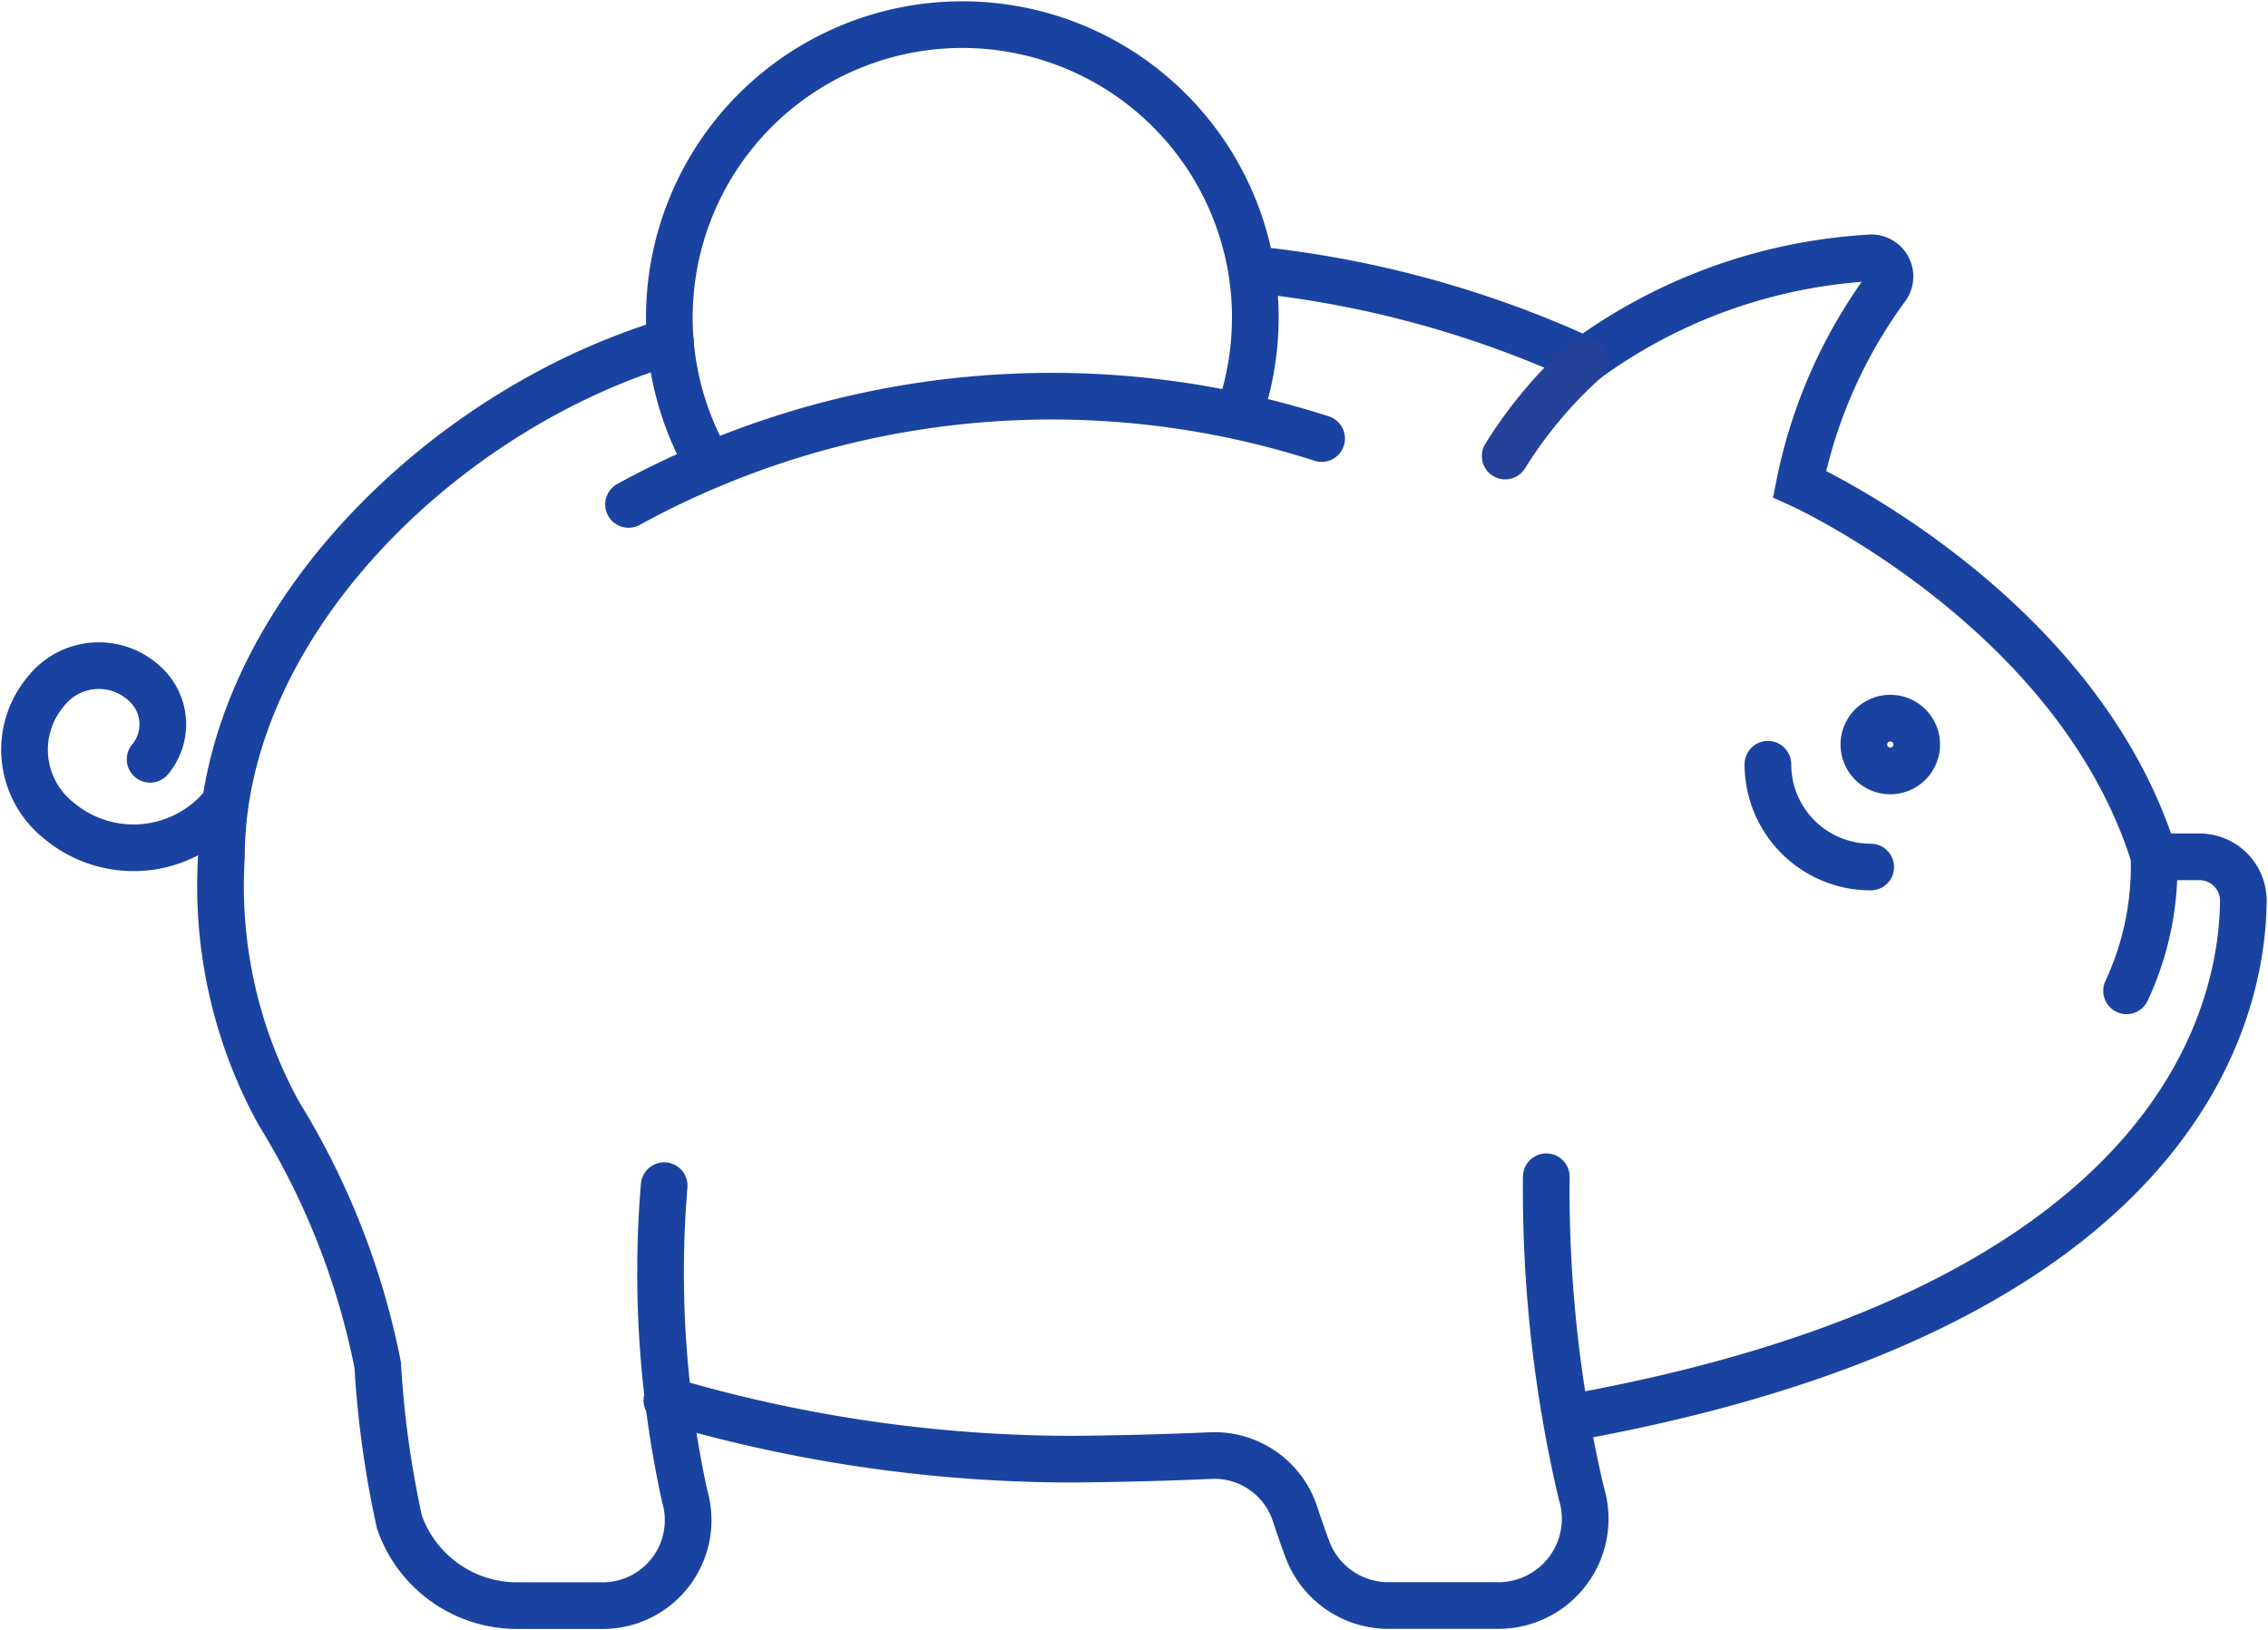
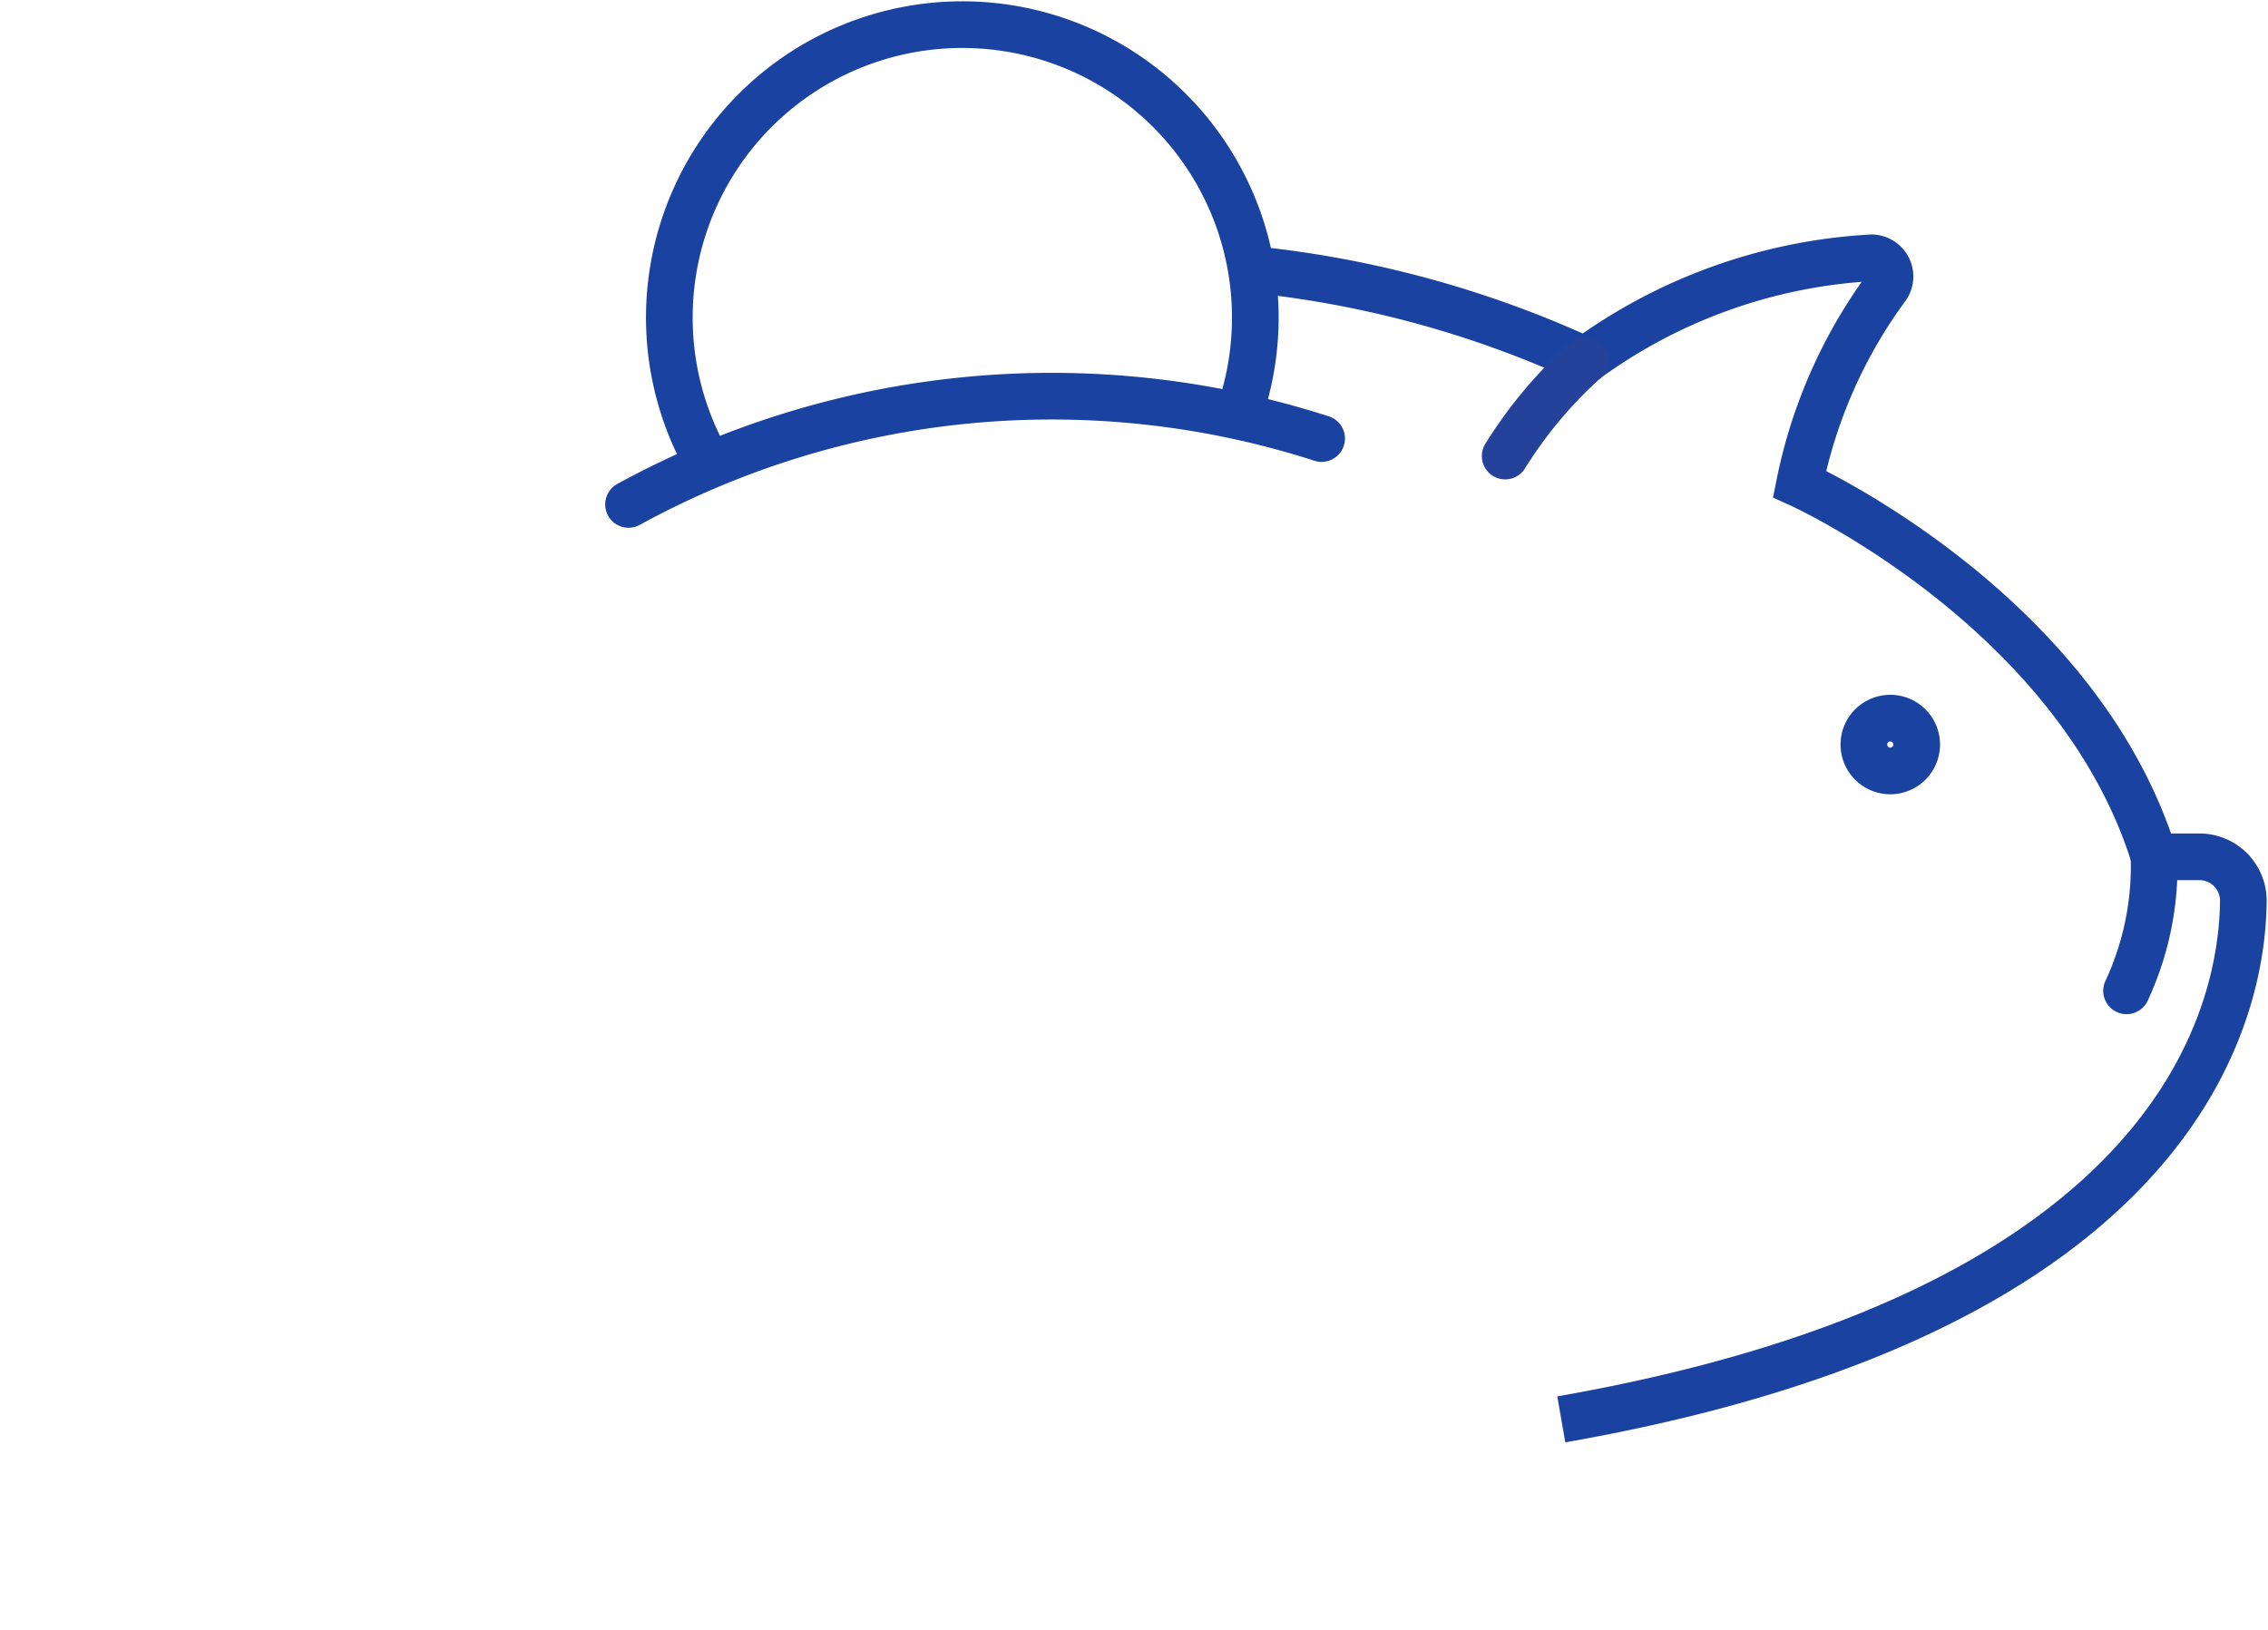
<svg xmlns="http://www.w3.org/2000/svg" id="Group_10739" data-name="Group 10739" width="41.306" height="29.696" viewBox="0 0 41.306 29.696">
  <defs>
    <clipPath id="clip-path">
      <rect id="Rectangle_3026" data-name="Rectangle 3026" width="41.306" height="29.696" transform="translate(0 0)" fill="none" stroke="#707070" stroke-width="0.85" />
    </clipPath>
  </defs>
  <g id="Group_10738" data-name="Group 10738" transform="translate(0 0)" clip-path="url(#clip-path)">
-     <path id="Path_6424" data-name="Path 6424" d="M21.649,20.785c-4.212,1.256-8.176,5.214-8.176,9.386a8.589,8.589,0,0,0,1.046,4.674,13.818,13.818,0,0,1,1.8,4.582,18.259,18.259,0,0,0,.395,2.86,2.268,2.268,0,0,0,2.137,1.524h1.559a1.556,1.556,0,0,0,1.5-1.993,19.1,19.1,0,0,1-.374-5.657" transform="translate(-9.44 -14.564)" fill="none" stroke="#1a43a1" stroke-linecap="round" stroke-miterlimit="10" stroke-width="0.85" />
    <path id="Path_6425" data-name="Path 6425" d="M81.783,36.848c11.262-1.973,12.405-7.4,12.422-9.452a.8.8,0,0,0-.8-.795h-.824c-1.4-4.507-6.459-6.791-6.459-6.791a9.07,9.07,0,0,1,1.589-3.589.34.34,0,0,0-.324-.528,9.72,9.72,0,0,0-5.166,1.864A19.078,19.078,0,0,0,76.137,15.9" transform="translate(-53.348 -10.994)" fill="none" stroke="#1a43a1" stroke-miterlimit="10" stroke-width="0.85" />
-     <path id="Path_6426" data-name="Path 6426" d="M40.577,75.691a26.136,26.136,0,0,0,7.408,1.072q1.3-.012,2.495-.065a1.544,1.544,0,0,1,1.538,1.063c.066.2.141.419.224.642a1.577,1.577,0,0,0,1.48,1.026h2a1.58,1.58,0,0,0,1.509-2.048,24.163,24.163,0,0,1-.637-5.762" transform="translate(-28.432 -50.184)" fill="none" stroke="#1a43a1" stroke-linecap="round" stroke-miterlimit="10" stroke-width="0.85" />
    <path id="Path_6427" data-name="Path 6427" d="M114.372,44.177a.481.481,0,1,0-.482.482A.482.482,0,0,0,114.372,44.177Z" transform="translate(-79.464 -30.616)" fill="none" stroke="#1a43a1" stroke-miterlimit="10" stroke-width="0.85" />
-     <path id="Path_6428" data-name="Path 6428" d="M107.57,46.5a1.872,1.872,0,0,0,1.872,1.872" transform="translate(-75.372 -32.579)" fill="none" stroke="#1a43a1" stroke-linecap="round" stroke-miterlimit="10" stroke-width="0.85" />
    <path id="Path_6429" data-name="Path 6429" d="M129.9,52.142a5.368,5.368,0,0,1-.5,2.441" transform="translate(-90.67 -36.535)" fill="none" stroke="#1a43a1" stroke-linecap="round" stroke-miterlimit="10" stroke-width="0.85" />
    <path id="Path_6430" data-name="Path 6430" d="M38.243,26.168a16.05,16.05,0,0,1,12.623-1.2" transform="translate(-26.796 -16.98)" fill="none" stroke="#1a43a1" stroke-linecap="round" stroke-miterlimit="10" stroke-width="0.85" />
    <path id="Path_6431" data-name="Path 6431" d="M51.11,8.566a5.336,5.336,0,1,0-9.7.883" transform="translate(-28.536 -1.051)" fill="none" stroke="#1a43a1" stroke-linecap="round" stroke-miterlimit="10" stroke-width="0.85" />
    <path id="Path_6432" data-name="Path 6432" d="M93.047,21.925a8.078,8.078,0,0,0-1.462,1.744" transform="translate(-64.172 -15.362)" fill="none" stroke="#25429b" stroke-linecap="round" stroke-miterlimit="10" stroke-width="0.85" />
-     <path id="Path_6433" data-name="Path 6433" d="M5.1,43.08a2.116,2.116,0,0,1-2.982.251,1.645,1.645,0,0,1-.237-2.342A1.225,1.225,0,0,1,3.7,40.855a.994.994,0,0,1,.085,1.364" transform="translate(-1.051 -28.388)" fill="none" stroke="#1a43a1" stroke-linecap="round" stroke-miterlimit="10" stroke-width="0.85" />
  </g>
</svg>